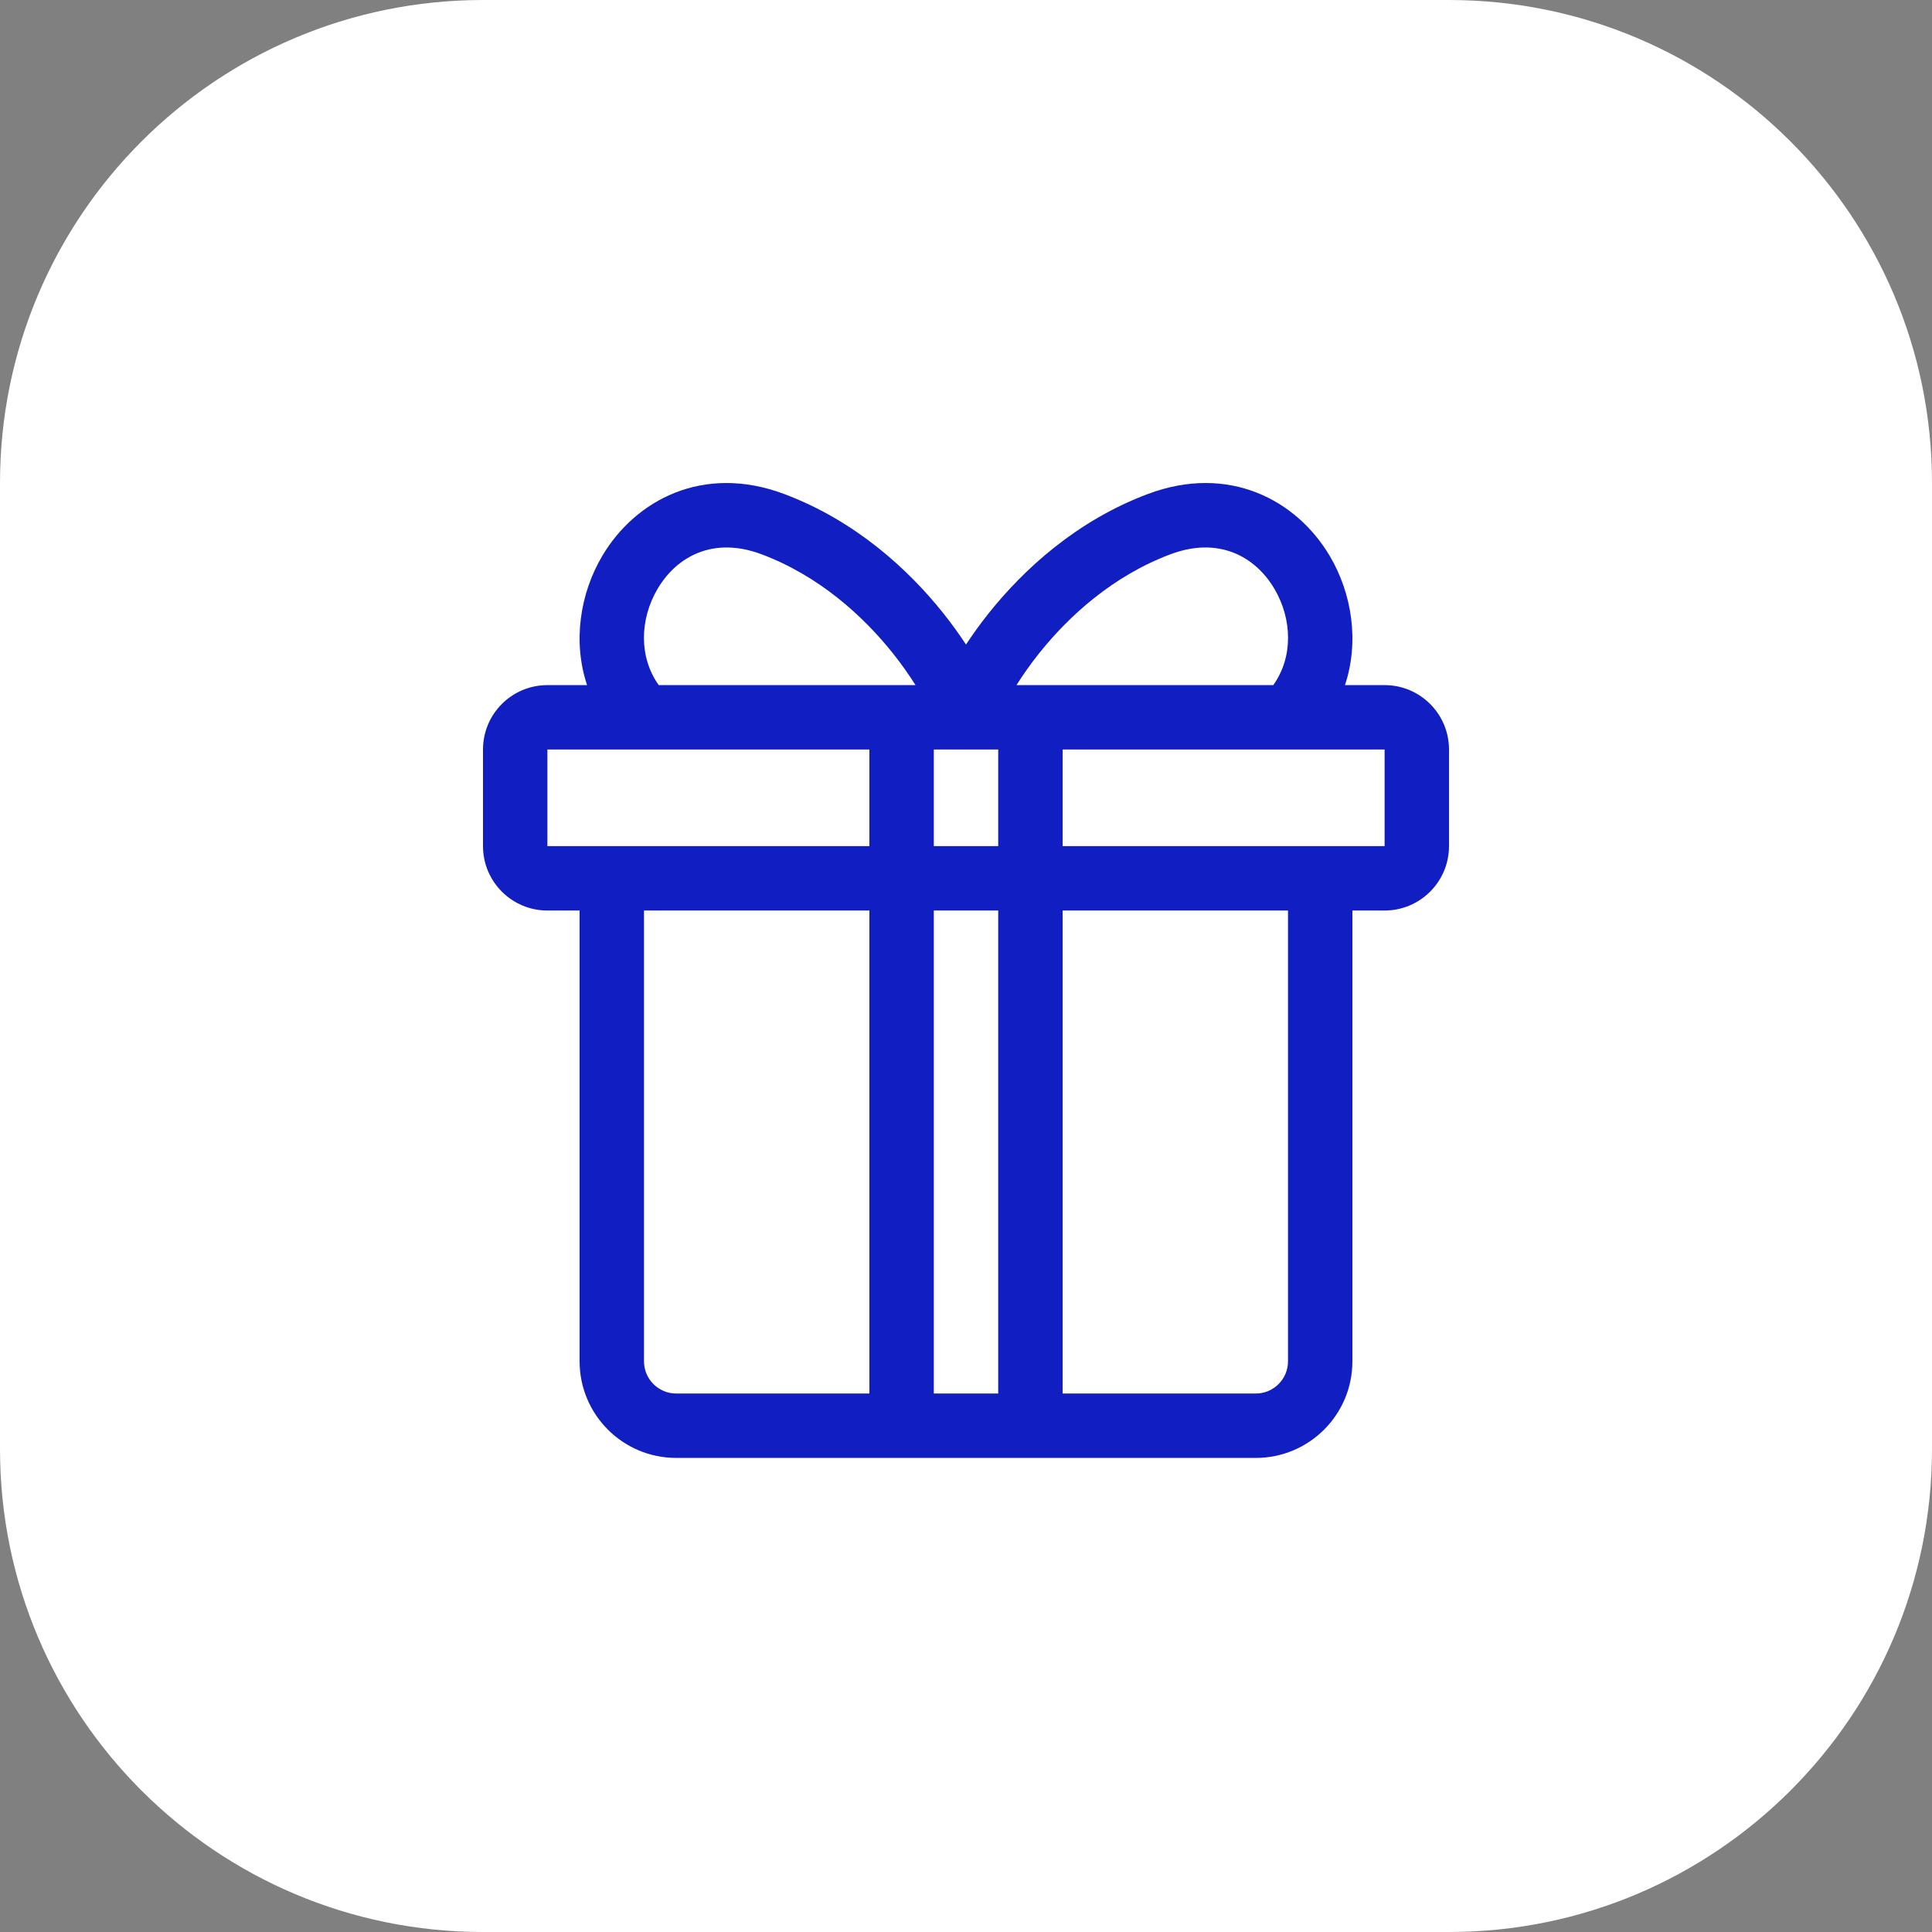
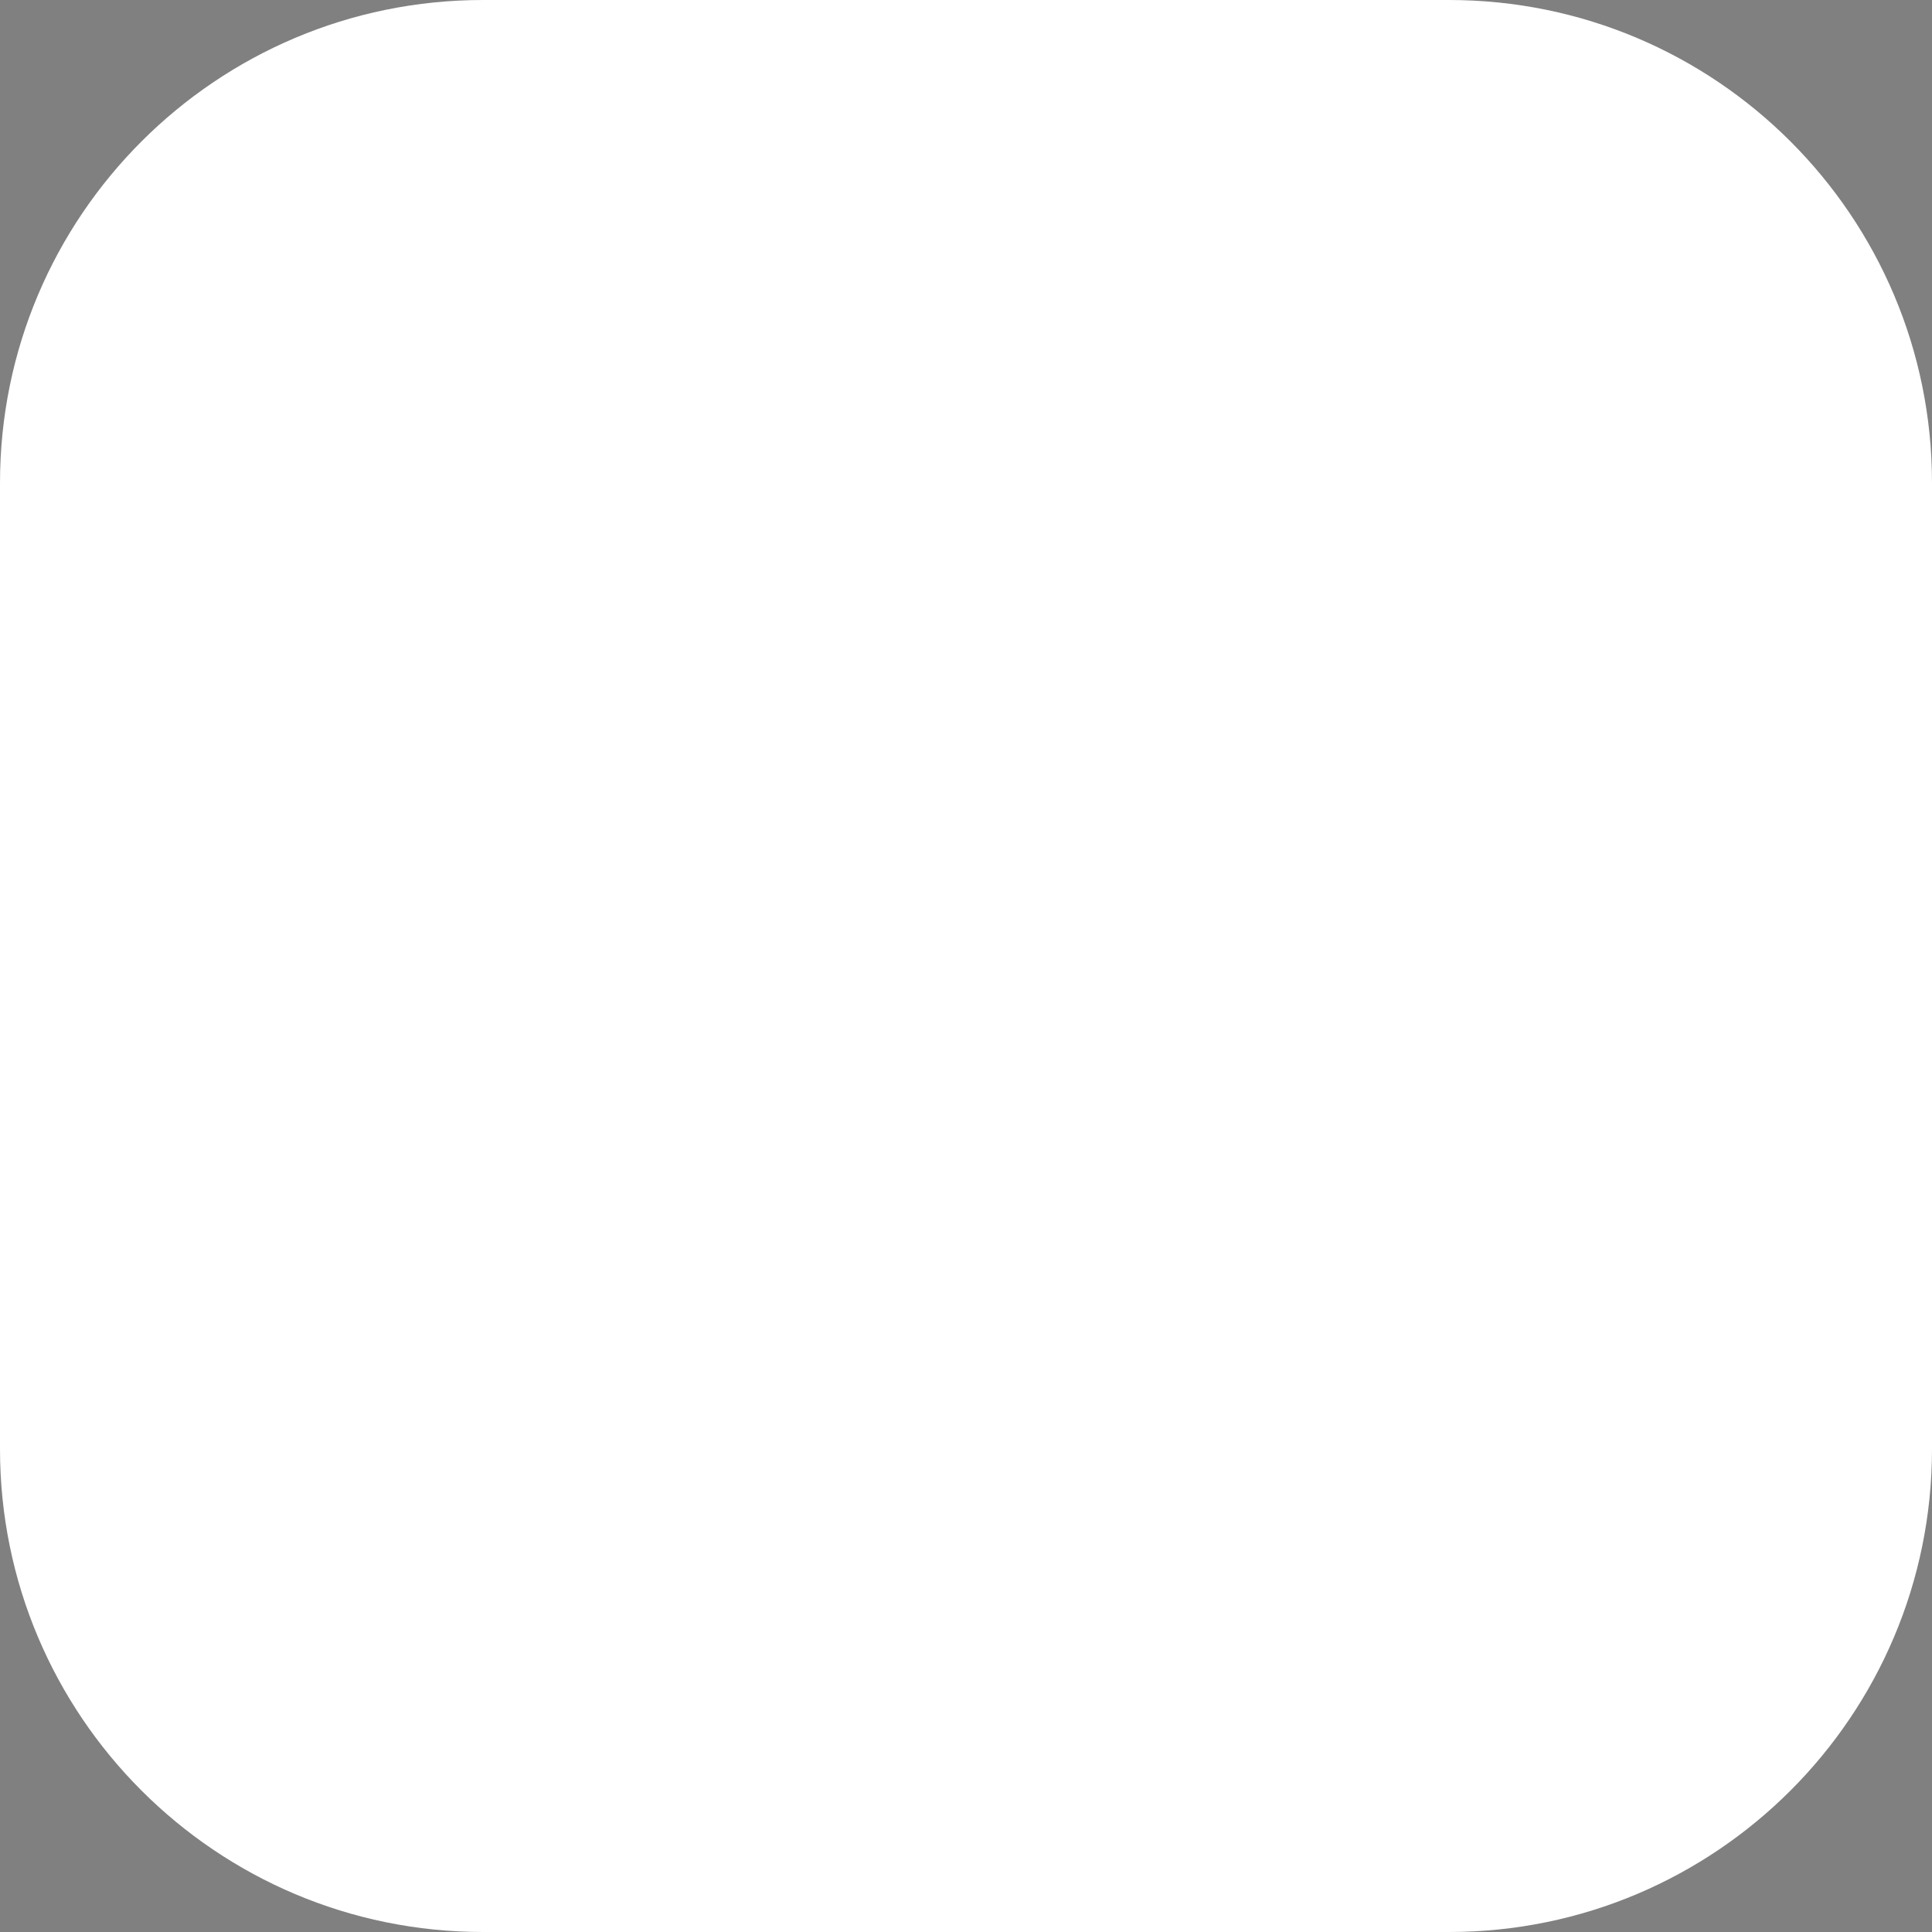
<svg xmlns="http://www.w3.org/2000/svg" width="60" height="60" viewBox="0 0 60 60" fill="none">
  <rect x="0" y="0" width="60" height="60" fill="#808080" stroke="none" />
  <path d="M45 0H15C6.716 0 0 6.716 0 15V45C0 53.284 6.716 60 15 60H45C53.284 60 60 53.284 60 45V15C60 6.716 53.284 0 45 0Z" fill="white" />
-   <path fill-rule="evenodd" clip-rule="evenodd" d="M18.702 17.268C19.73 15.528 21.842 14.4 24.351 15.341C26.57 16.173 28.208 17.686 29.281 19.027C29.554 19.369 29.794 19.703 30 20.017C30.206 19.703 30.446 19.369 30.719 19.027C31.792 17.686 33.43 16.173 35.649 15.341C38.158 14.4 40.27 15.528 41.298 17.268C41.983 18.426 42.221 19.922 41.769 21.277H43C44.105 21.277 45 22.172 45 23.277V26.277C45 27.381 44.105 28.277 43 28.277H42V42.277C42 43.934 40.657 45.277 39 45.277H21C19.343 45.277 18 43.934 18 42.277V28.277H17C15.895 28.277 15 27.381 15 26.277V23.277C15 22.172 15.895 21.277 17 21.277H18.232C17.779 19.922 18.017 18.426 18.702 17.268ZM39.542 21.277C40.158 20.421 40.14 19.239 39.577 18.285C38.98 17.276 37.842 16.654 36.351 17.213C34.57 17.881 33.208 19.118 32.281 20.276C31.998 20.63 31.761 20.971 31.568 21.277H39.542ZM27.719 20.276C28.002 20.63 28.239 20.971 28.432 21.277H20.458C19.842 20.421 19.86 19.239 20.423 18.285C21.02 17.276 22.158 16.654 23.649 17.213C25.43 17.881 26.792 19.118 27.719 20.276ZM31 43.277V28.277H29V43.277H31ZM31 23.277V26.277H29V23.277H31ZM33 28.277V43.277H39C39.552 43.277 40 42.829 40 42.277V28.277H33ZM33 26.277V23.277H43V26.277H42H33ZM27 26.277V23.277H17V26.277H18H27ZM27 43.277V28.277H20V42.277C20 42.829 20.448 43.277 21 43.277H27Z" fill="#111EC1" />
</svg>